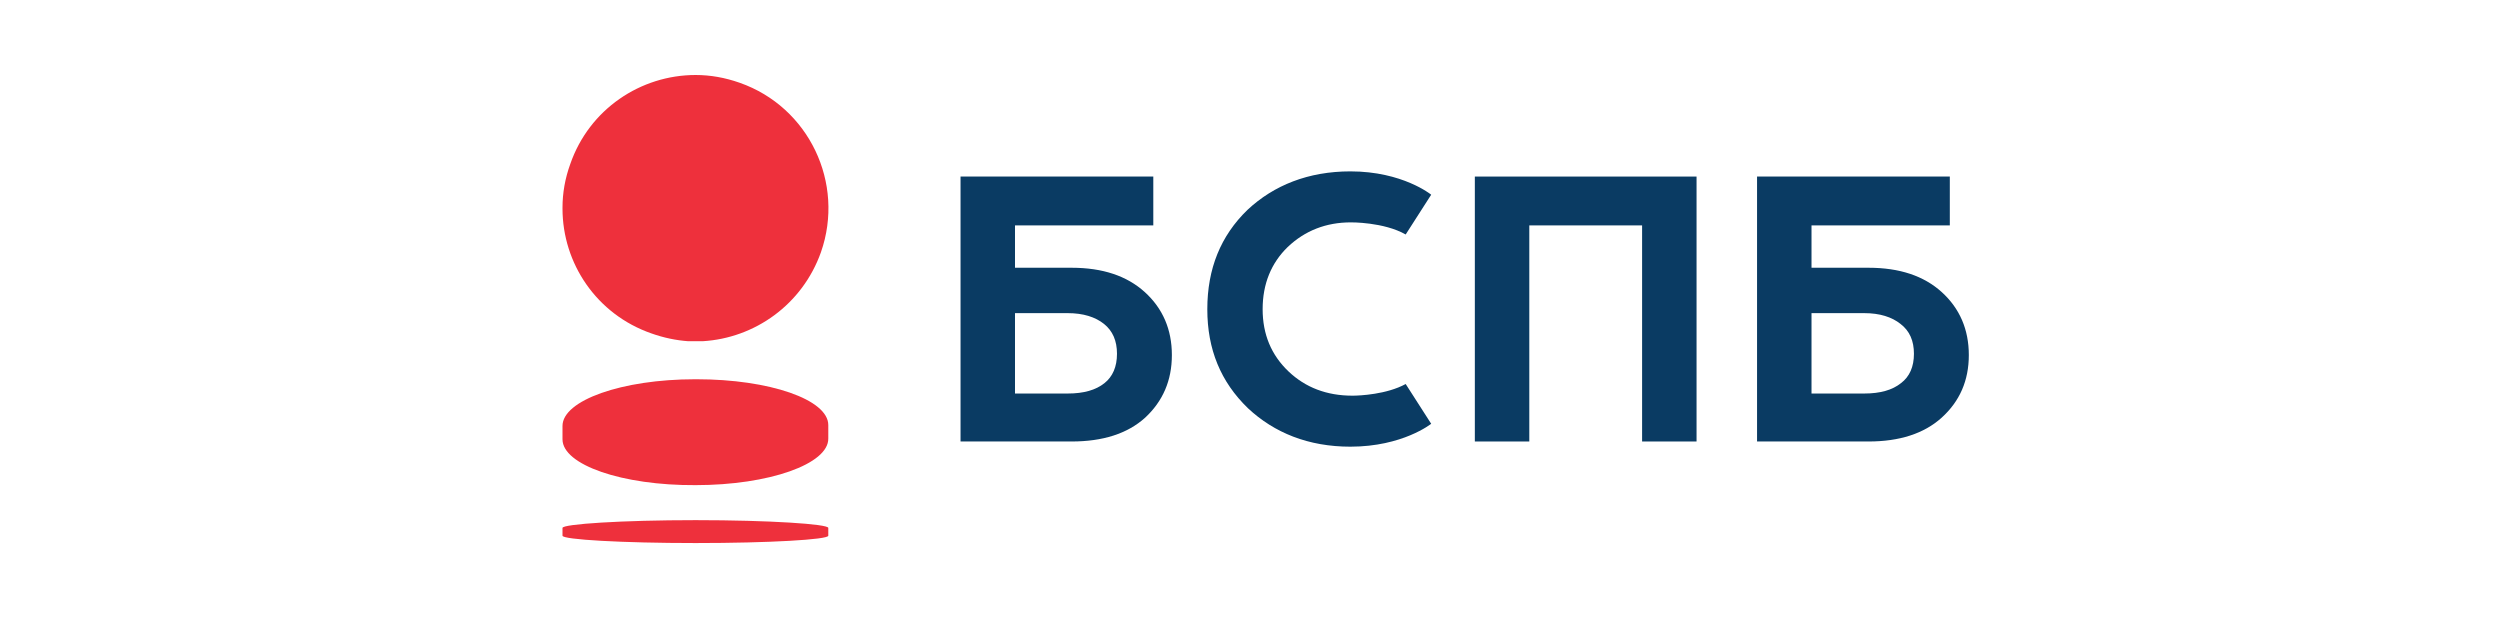
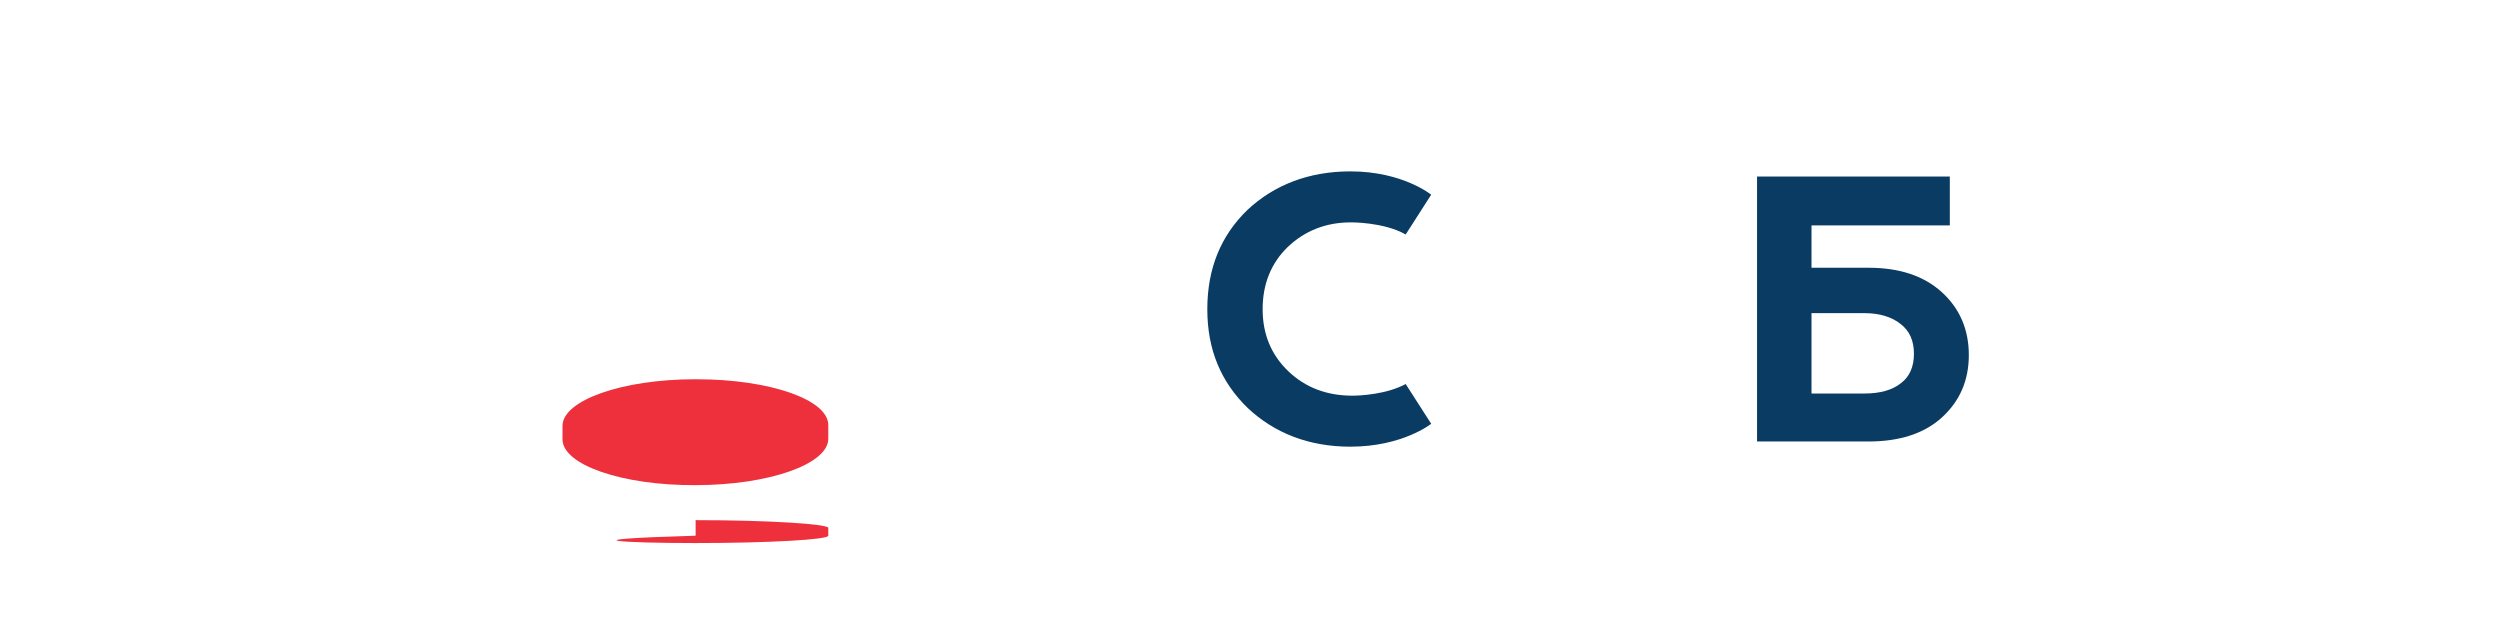
<svg xmlns="http://www.w3.org/2000/svg" width="200" height="50" viewBox="0 0 200 50" fill="none">
-   <path fill-rule="evenodd" clip-rule="evenodd" d="M52.122 26.676C53.09 27.021 54.093 27.229 55.061 27.298H56.202C60.386 27.056 64.189 24.359 65.676 20.176C67.612 14.644 64.708 8.559 59.176 6.622C58 6.207 56.825 6 55.649 6C51.258 6 47.144 8.731 45.622 13.122C45.207 14.263 45 15.439 45 16.614V16.684C45 21.075 47.731 25.154 52.122 26.676Z" fill="#EE303C" />
  <path fill-rule="evenodd" clip-rule="evenodd" d="M45 35.146C45 37.186 49.771 38.846 55.649 38.811C61.527 38.811 66.298 37.117 66.263 35.077V34.005C66.263 31.966 61.561 30.34 55.718 30.34H55.614C49.737 30.34 45 32.035 45 34.075V35.146Z" fill="#EE303C" />
-   <path fill-rule="evenodd" clip-rule="evenodd" d="M55.649 41.612C49.771 41.612 45 41.923 45 42.234V42.857C45 43.168 49.771 43.444 55.649 43.444C61.527 43.444 66.263 43.168 66.263 42.857V42.234C66.263 41.923 61.527 41.612 55.649 41.612Z" fill="#EE303C" />
-   <path fill-rule="evenodd" clip-rule="evenodd" d="M122.344 35.319H117.987V14.125H135.724V35.319H131.368V18.032H122.344V35.319Z" fill="#0A3B63" />
+   <path fill-rule="evenodd" clip-rule="evenodd" d="M55.649 41.612V42.857C45 43.168 49.771 43.444 55.649 43.444C61.527 43.444 66.263 43.168 66.263 42.857V42.234C66.263 41.923 61.527 41.612 55.649 41.612Z" fill="#EE303C" />
  <path fill-rule="evenodd" clip-rule="evenodd" d="M108.202 31.654C106.128 31.654 104.434 30.997 103.085 29.718C101.702 28.404 101.011 26.745 101.011 24.739C101.011 22.7 101.702 21.04 103.016 19.761C104.399 18.447 106.093 17.79 108.064 17.79C108.064 17.79 110.692 17.755 112.455 18.758L114.495 15.577C114.495 15.577 112.213 13.71 108.03 13.71C104.676 13.71 101.91 14.816 99.801 16.787C97.657 18.862 96.585 21.489 96.585 24.739C96.585 27.955 97.657 30.548 99.835 32.657C101.944 34.628 104.676 35.734 108.03 35.734C112.213 35.734 114.495 33.902 114.495 33.902L112.455 30.721C110.934 31.551 108.79 31.654 108.202 31.654Z" fill="#0A3B63" />
-   <path fill-rule="evenodd" clip-rule="evenodd" d="M91.572 23.357C90.154 22.077 88.218 21.42 85.729 21.42H81.2V18.032H92.264V14.125H76.843V35.319H85.729C88.218 35.319 90.189 34.697 91.607 33.418C93.024 32.104 93.75 30.444 93.75 28.404C93.75 26.364 93.024 24.67 91.572 23.357ZM88.357 30.652C87.665 31.205 86.697 31.482 85.418 31.482H81.2V25.051H85.418C86.662 25.051 87.631 25.362 88.322 25.915C89.014 26.468 89.359 27.263 89.359 28.301C89.359 29.338 89.014 30.133 88.357 30.652Z" fill="#0A3B63" />
  <path fill-rule="evenodd" clip-rule="evenodd" d="M155.328 23.357C153.91 22.077 151.974 21.42 149.485 21.42H144.921V18.032H155.985V14.125H140.564V35.319H149.485C151.939 35.319 153.91 34.697 155.328 33.418C156.78 32.104 157.506 30.444 157.506 28.404C157.506 26.364 156.78 24.67 155.328 23.357ZM152.078 30.652C151.386 31.205 150.418 31.482 149.139 31.482H144.921V25.051H149.139C150.384 25.051 151.352 25.362 152.043 25.915C152.769 26.468 153.115 27.263 153.115 28.301C153.115 29.338 152.769 30.133 152.078 30.652Z" fill="#0A3B63" />
</svg>